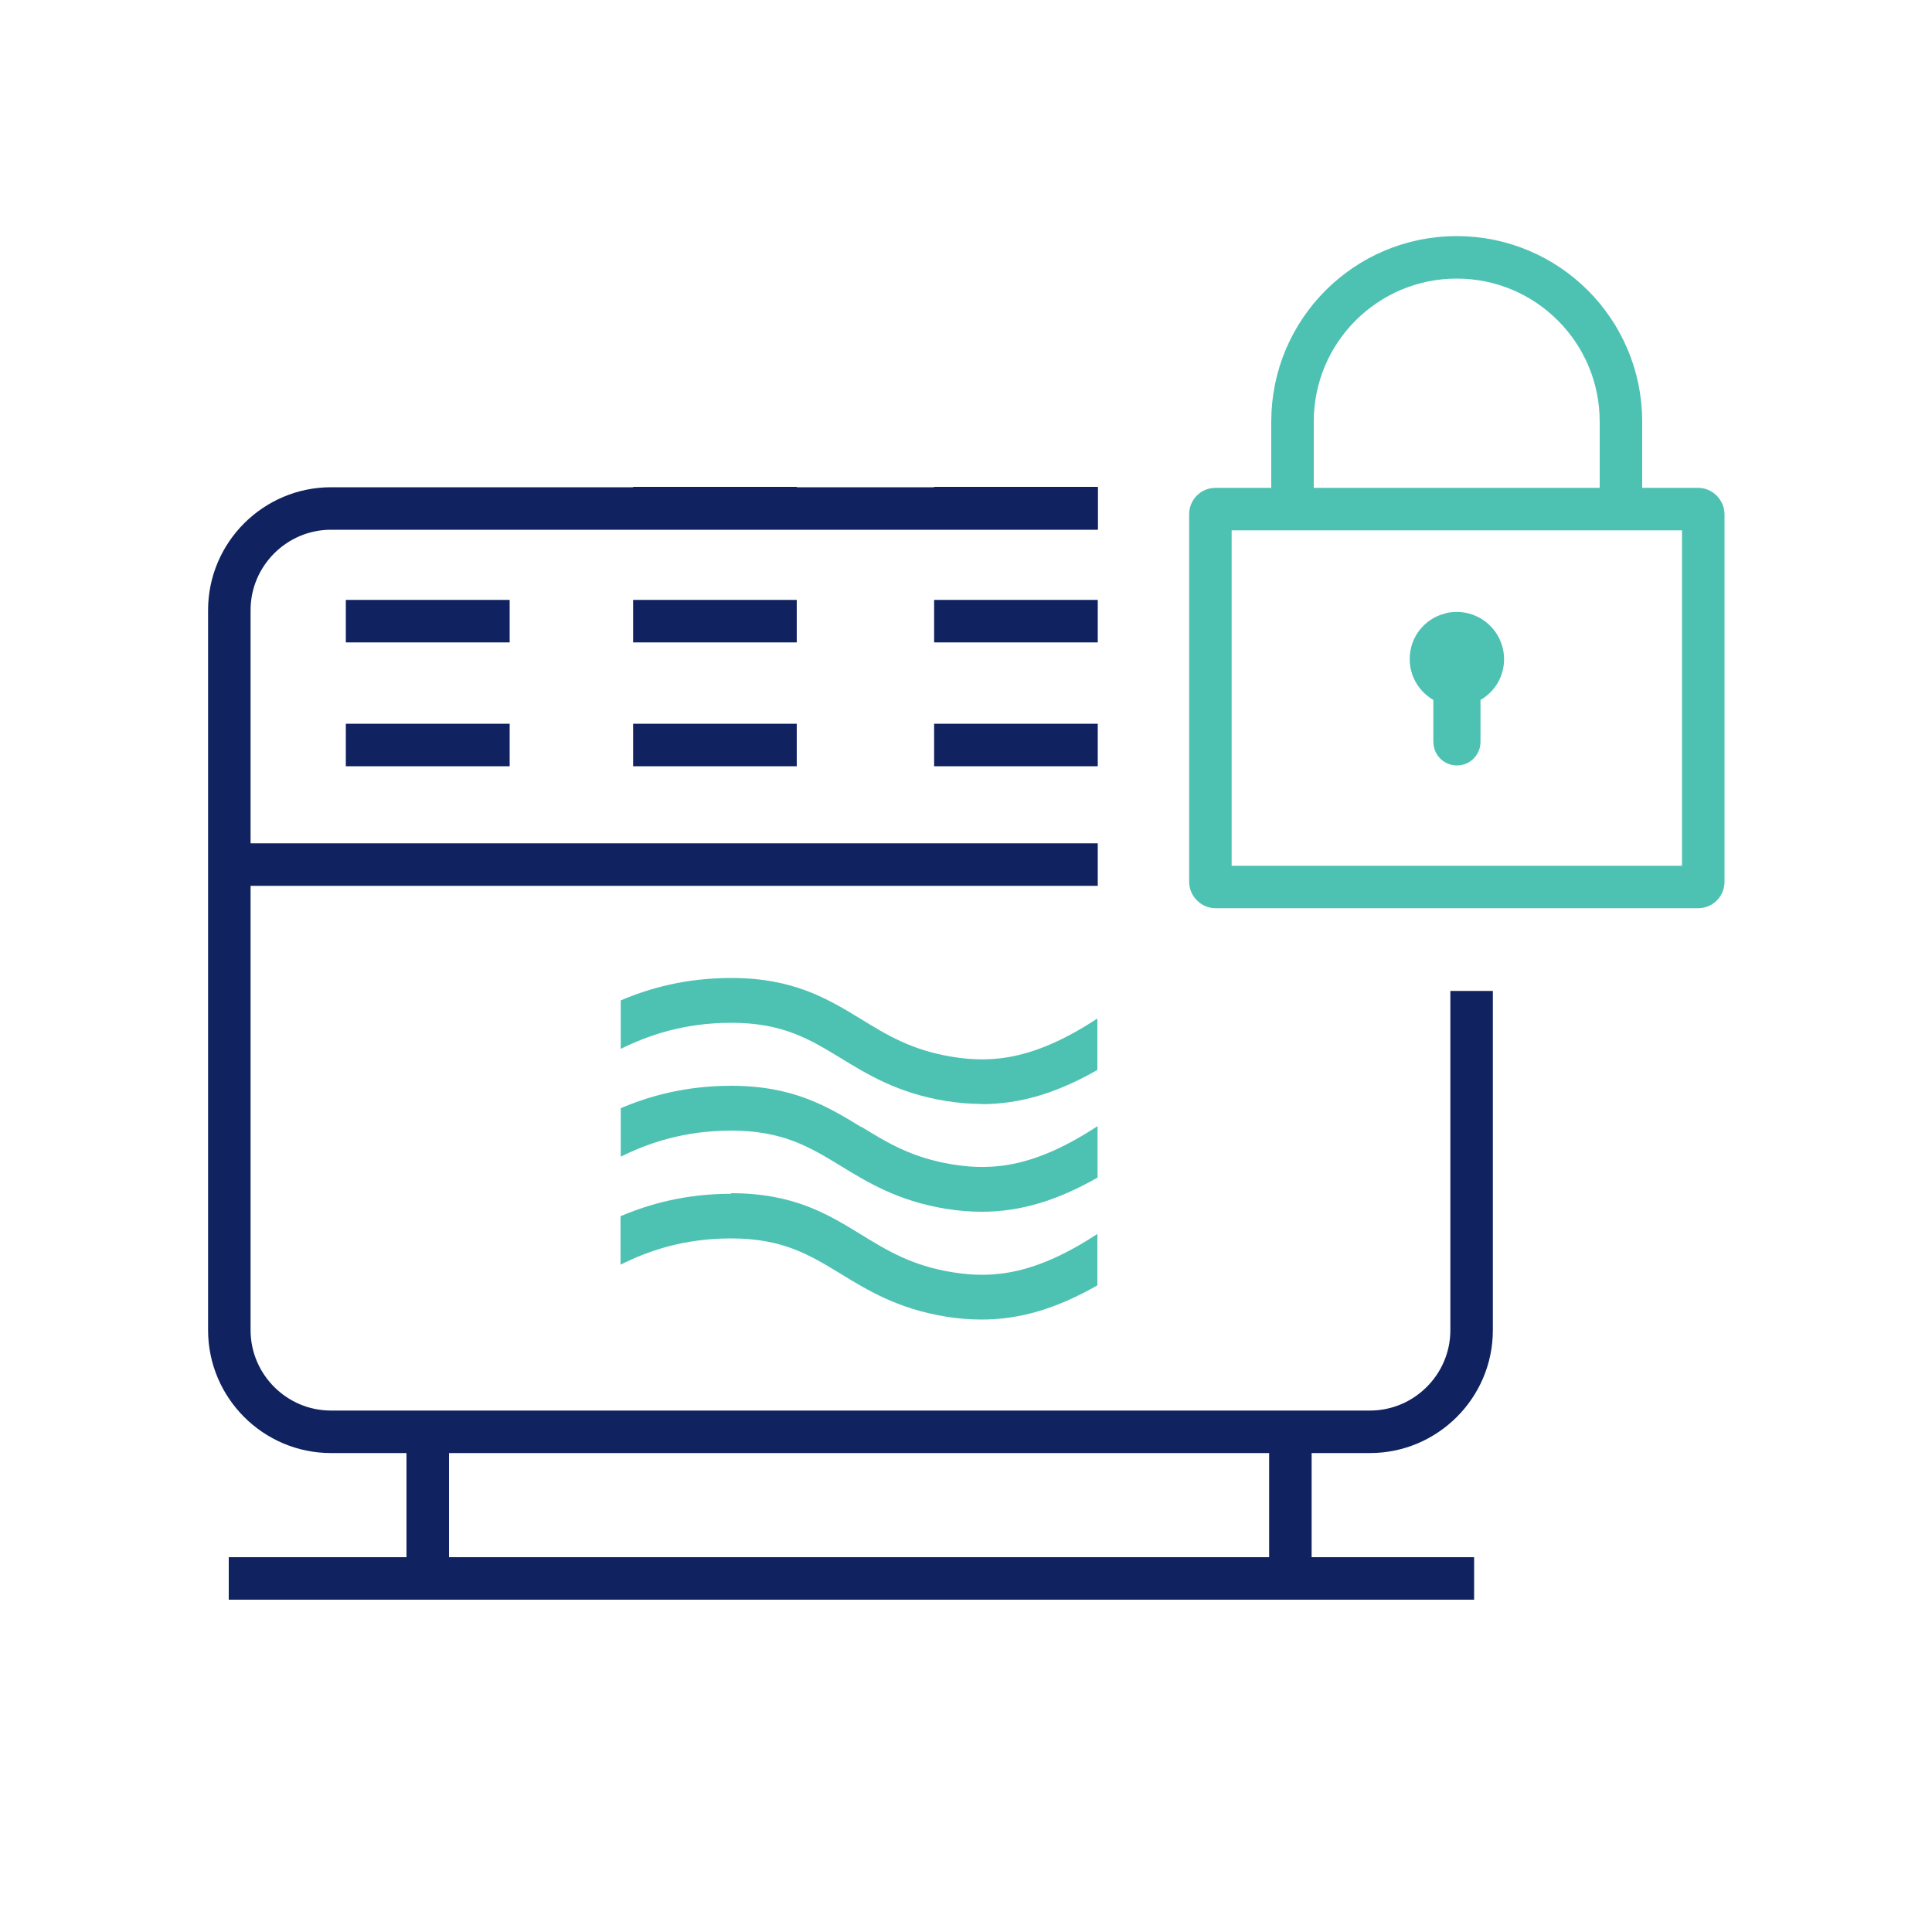
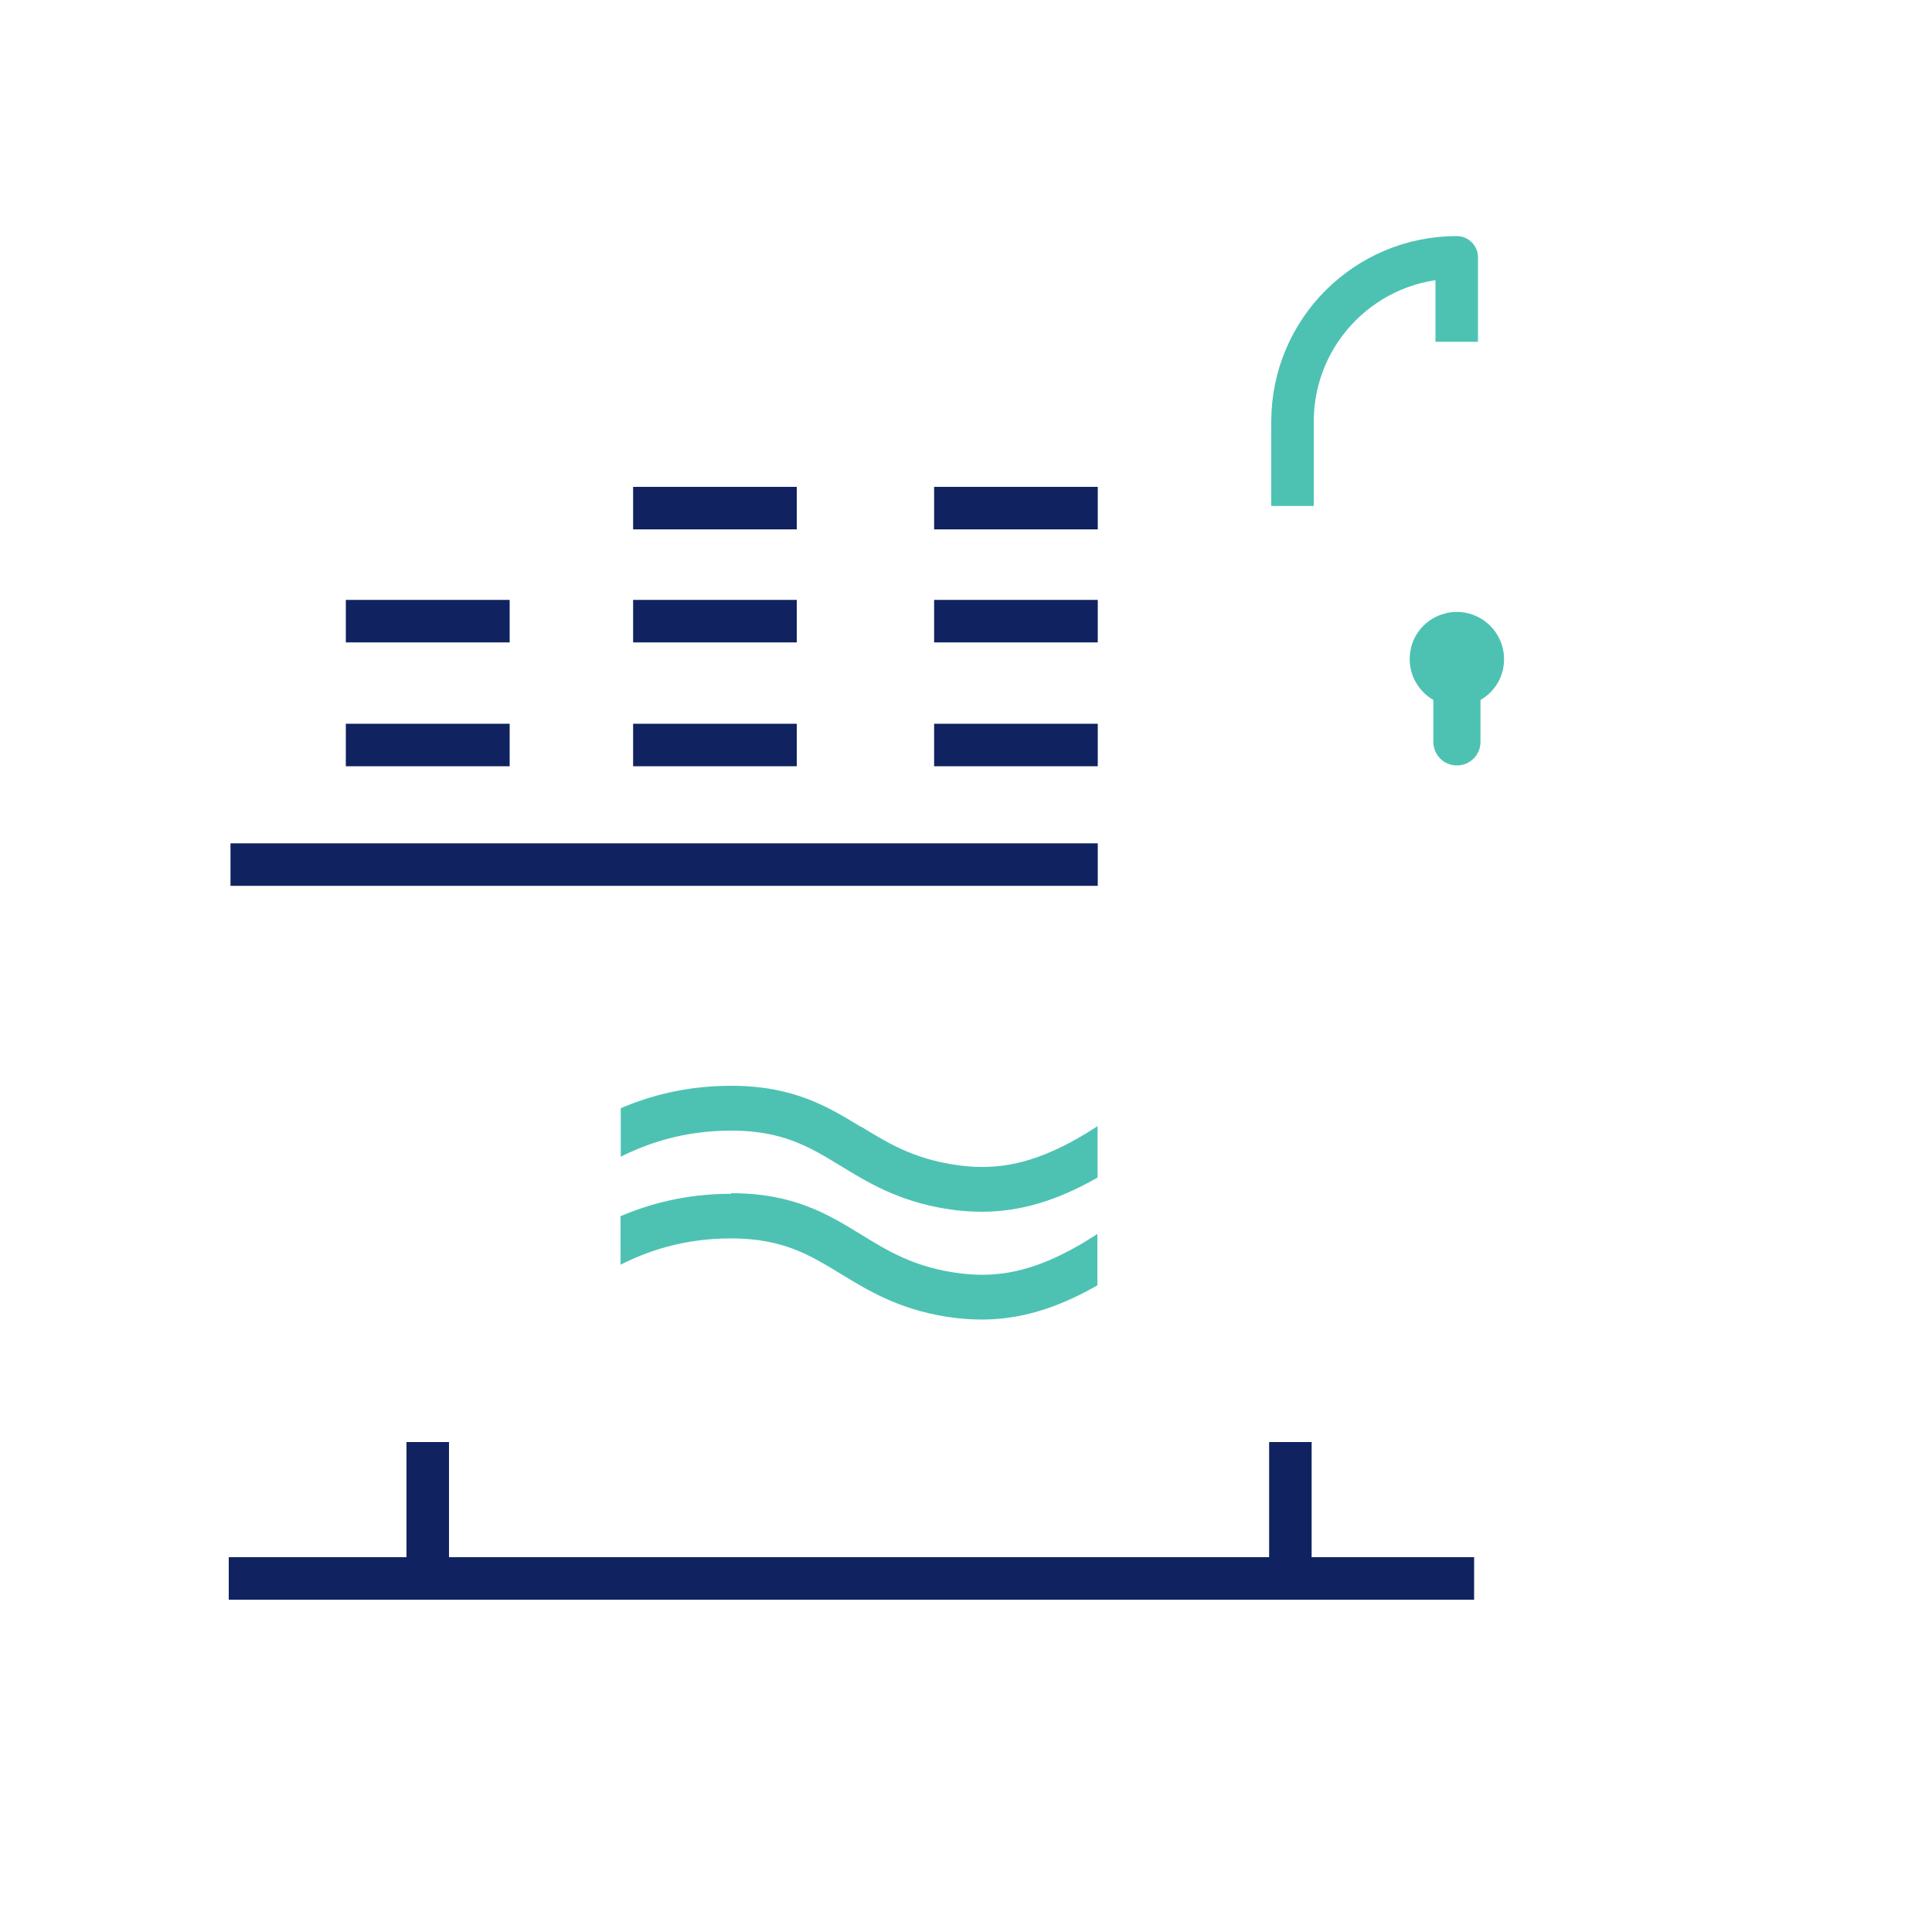
<svg xmlns="http://www.w3.org/2000/svg" id="a" viewBox="0 0 100 100">
  <rect width="100" height="100" style="fill:none;" />
  <g>
    <g>
-       <path d="M56.82,26.32H17.13c-2.89,0-5.26,2.36-5.26,5.26v37.27c0,2.89,2.36,5.26,5.26,5.26h53.78c2.89,0,5.26-2.36,5.26-5.26v-17.56" style="fill:none; stroke:#102360; stroke-linejoin:round; stroke-width:2.2px;" />
      <line x1="11.93" y1="44.75" x2="56.82" y2="44.75" style="fill:none; stroke:#102360; stroke-linejoin:round; stroke-width:2.2px;" />
      <g>
        <line x1="11.84" y1="81.7" x2="76.3" y2="81.7" style="fill:none; stroke:#102360; stroke-linejoin:round; stroke-width:2.2px;" />
        <line x1="22.14" y1="74.64" x2="22.14" y2="81.7" style="fill:none; stroke:#102360; stroke-linejoin:round; stroke-width:2.2px;" />
        <line x1="66.79" y1="74.64" x2="66.79" y2="81.7" style="fill:none; stroke:#102360; stroke-linejoin:round; stroke-width:2.2px;" />
      </g>
    </g>
    <g>
-       <rect x="62.65" y="26.35" width="25.51" height="19.56" rx=".26" ry=".26" style="fill:none; stroke:#4dc2b3; stroke-linejoin:round; stroke-width:2.2px;" />
-       <path d="M66.9,26.19v-4.37c0-4.7,3.81-8.5,8.5-8.5h0c4.7,0,8.5,3.81,8.5,8.5v4.37" style="fill:none; stroke:#4dc2b3; stroke-linejoin:round; stroke-width:2.2px;" />
+       <path d="M66.9,26.19v-4.37c0-4.7,3.81-8.5,8.5-8.5h0v4.37" style="fill:none; stroke:#4dc2b3; stroke-linejoin:round; stroke-width:2.2px;" />
    </g>
    <path d="M74.82,31.75c-.87,.2-1.57,.9-1.78,1.76-.28,1.15,.26,2.2,1.15,2.72v2.17c0,.68,.55,1.22,1.22,1.22h0c.68,0,1.22-.55,1.22-1.22v-2.17c.73-.42,1.22-1.2,1.22-2.11,0-1.54-1.43-2.75-3.03-2.38Z" style="fill:#4dc2b3;" />
    <line x1="48.35" y1="32.15" x2="56.82" y2="32.15" style="fill:#fff; stroke:#102360; stroke-linejoin:round; stroke-width:2.2px;" />
    <line x1="17.9" y1="32.15" x2="26.38" y2="32.15" style="fill:#fff; stroke:#102360; stroke-linejoin:round; stroke-width:2.2px;" />
    <line x1="32.77" y1="32.15" x2="41.24" y2="32.15" style="fill:#fff; stroke:#102360; stroke-linejoin:round; stroke-width:2.2px;" />
    <line x1="48.35" y1="38.56" x2="56.82" y2="38.56" style="fill:#fff; stroke:#102360; stroke-linejoin:round; stroke-width:2.2px;" />
    <line x1="17.9" y1="38.56" x2="26.38" y2="38.56" style="fill:#fff; stroke:#102360; stroke-linejoin:round; stroke-width:2.2px;" />
    <line x1="32.77" y1="38.56" x2="41.24" y2="38.56" style="fill:#fff; stroke:#102360; stroke-linejoin:round; stroke-width:2.2px;" />
    <line x1="48.35" y1="26.3" x2="56.82" y2="26.3" style="fill:#fff; stroke:#102360; stroke-linejoin:round; stroke-width:2.2px;" />
    <line x1="32.77" y1="26.3" x2="41.24" y2="26.3" style="fill:#fff; stroke:#102360; stroke-linejoin:round; stroke-width:2.2px;" />
    <g>
-       <path d="M50.82,57.14c-.6,0-1.21-.05-1.84-.15-2.49-.4-4.07-1.37-5.46-2.22-1.61-.98-3-1.83-5.67-1.83-2.47,0-4.33,.66-5.72,1.35v-2.51c1.48-.63,3.36-1.16,5.72-1.16,3.23,0,5.01,1.09,6.72,2.13,1.35,.83,2.63,1.61,4.72,1.95,2.15,.35,4.31,.11,7.51-1.98v2.66c-2.1,1.2-4.01,1.77-5.99,1.77Z" style="fill:#4dc2b3;" />
      <path d="M44.58,58.32c1.35,.83,2.63,1.61,4.72,1.95,2.15,.35,4.31,.11,7.51-1.98v2.66c-2.1,1.2-4.01,1.77-5.99,1.77-.6,0-1.21-.05-1.84-.15-2.49-.4-4.07-1.37-5.46-2.22-1.61-.98-3-1.83-5.67-1.83-2.47,0-4.33,.66-5.72,1.35v-2.51c1.48-.63,3.36-1.16,5.72-1.16,3.23,0,5.01,1.09,6.72,2.13Z" style="fill:#4dc2b3;" />
      <path d="M37.85,61.76c3.23,0,5.01,1.09,6.72,2.14,1.35,.83,2.63,1.61,4.72,1.95,2.15,.35,4.31,.11,7.51-1.98v2.66c-2.1,1.2-4.01,1.77-5.99,1.77-.6,0-1.21-.05-1.84-.15-2.49-.4-4.07-1.37-5.46-2.22-1.61-.98-3-1.83-5.67-1.83-2.47,0-4.33,.66-5.72,1.36v-2.51c1.48-.63,3.36-1.16,5.72-1.16Z" style="fill:#4dc2b3;" />
    </g>
  </g>
</svg>